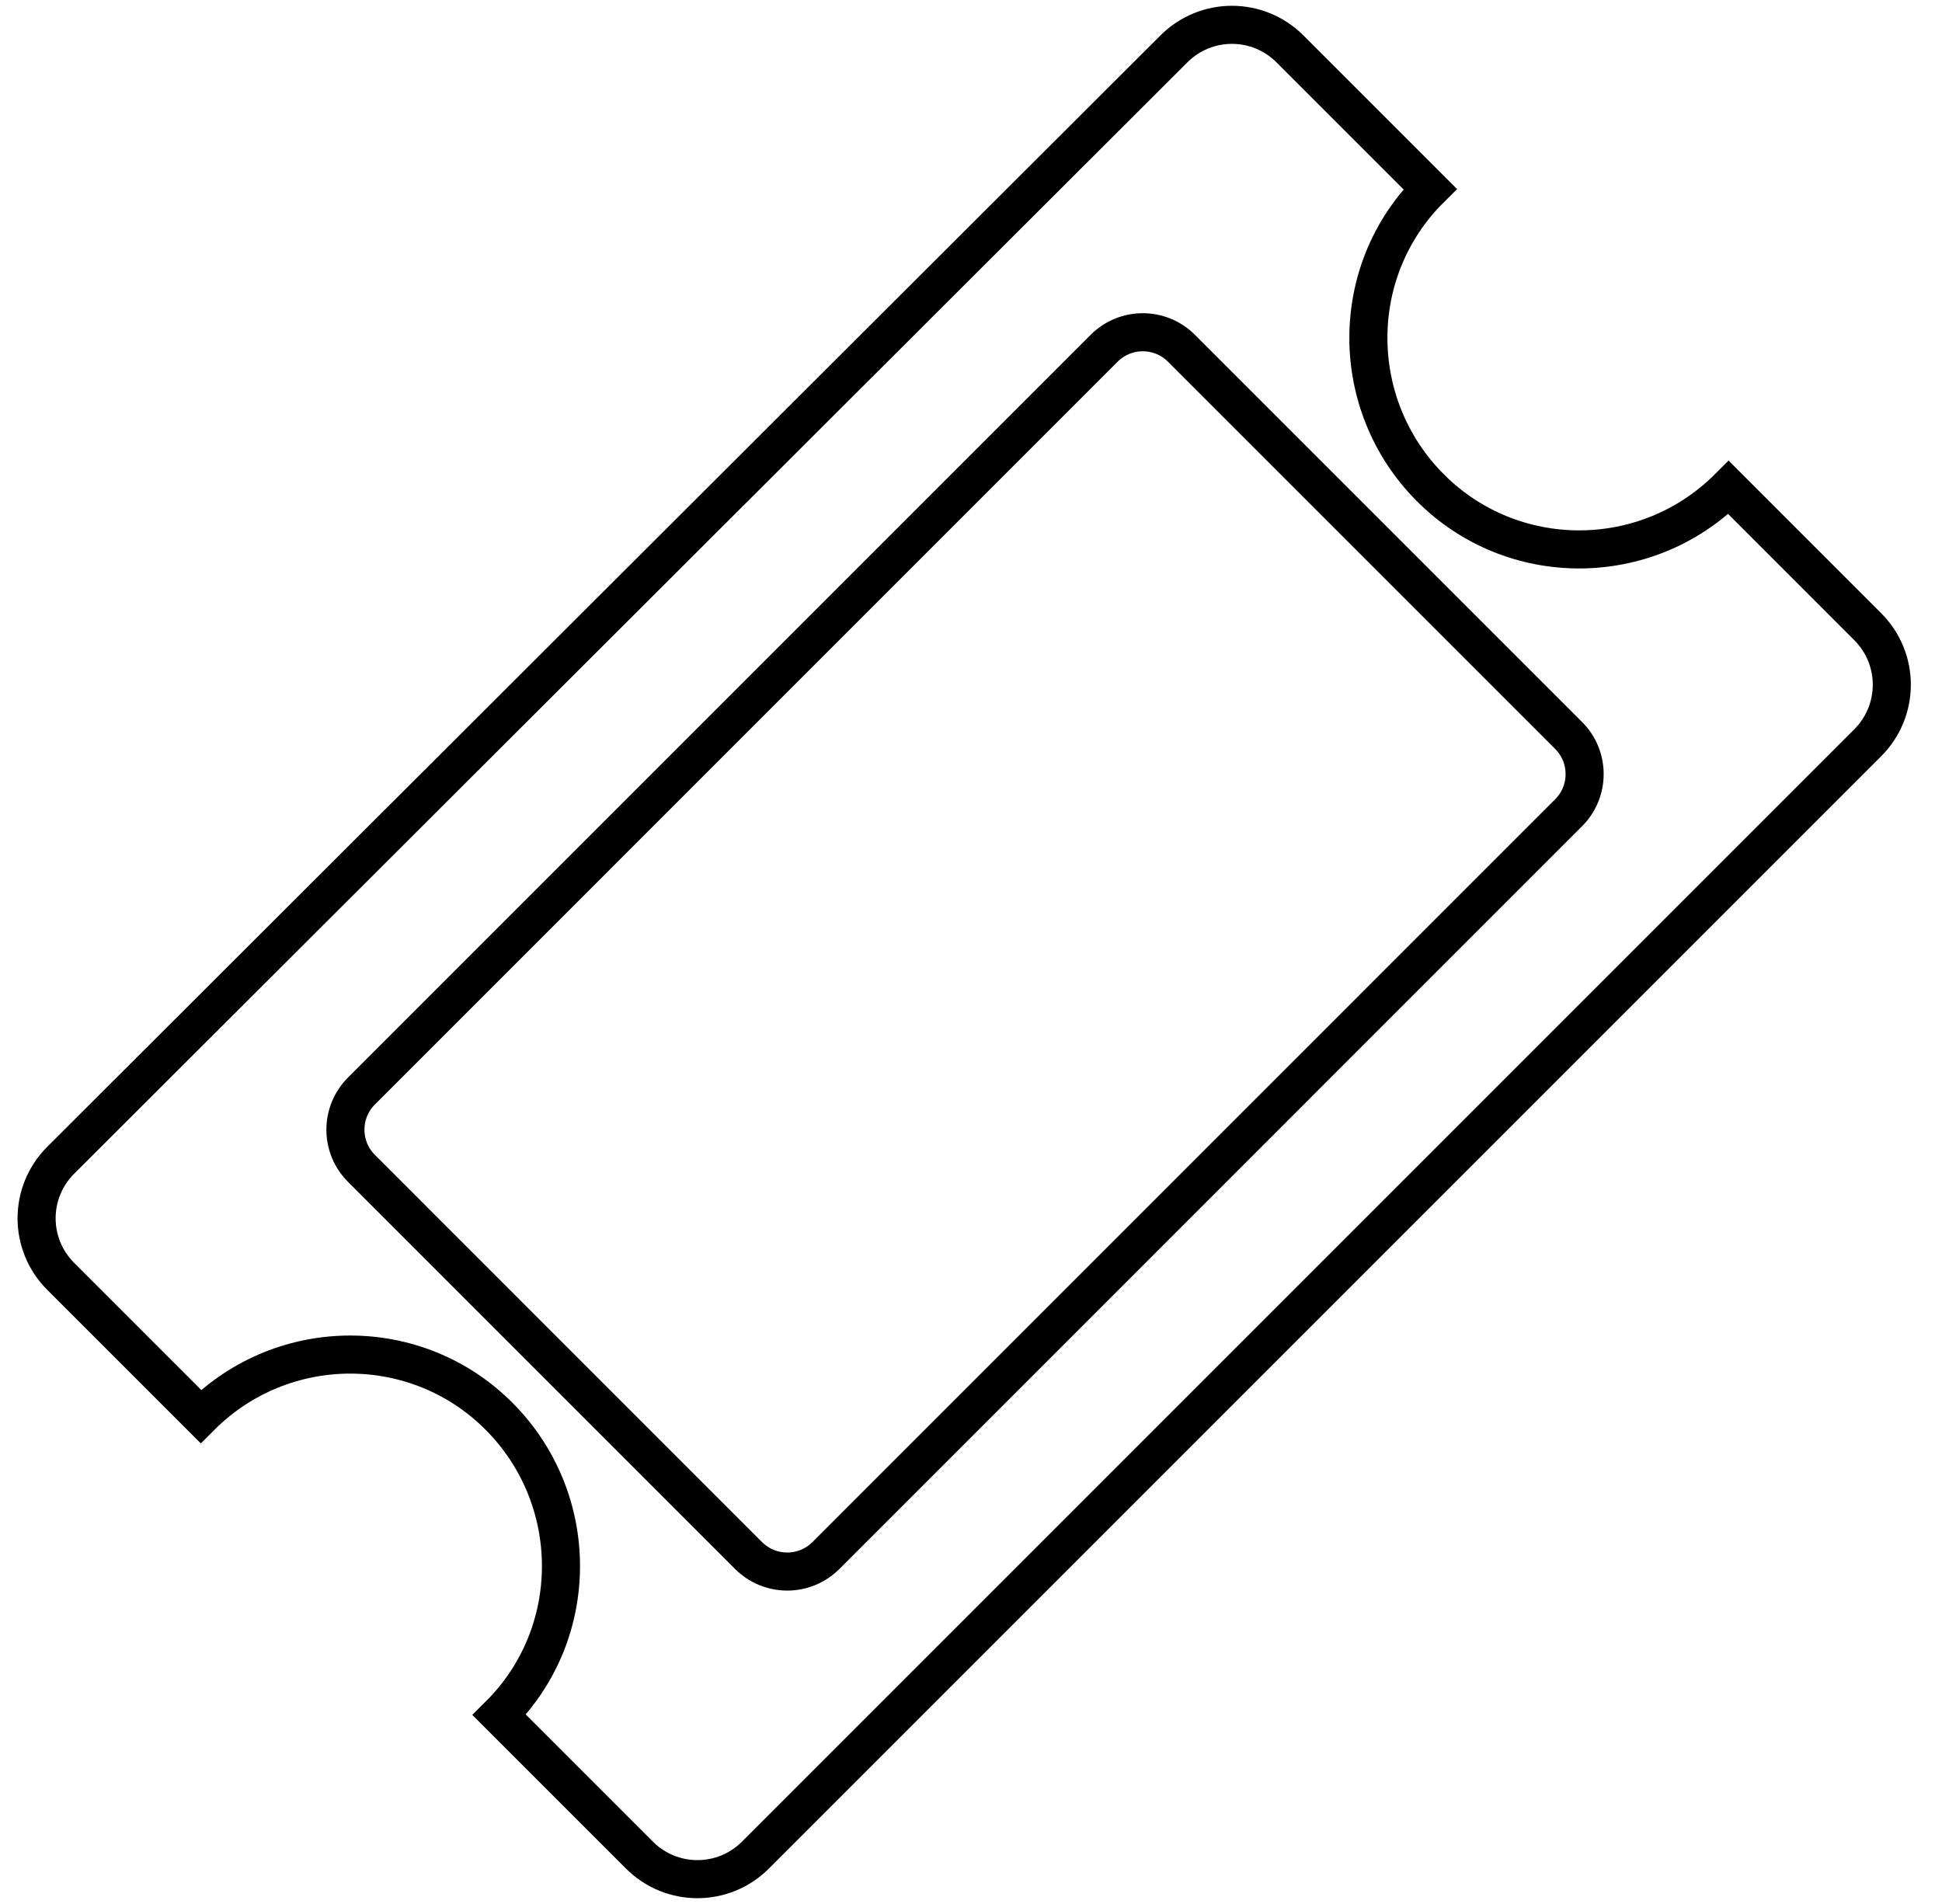
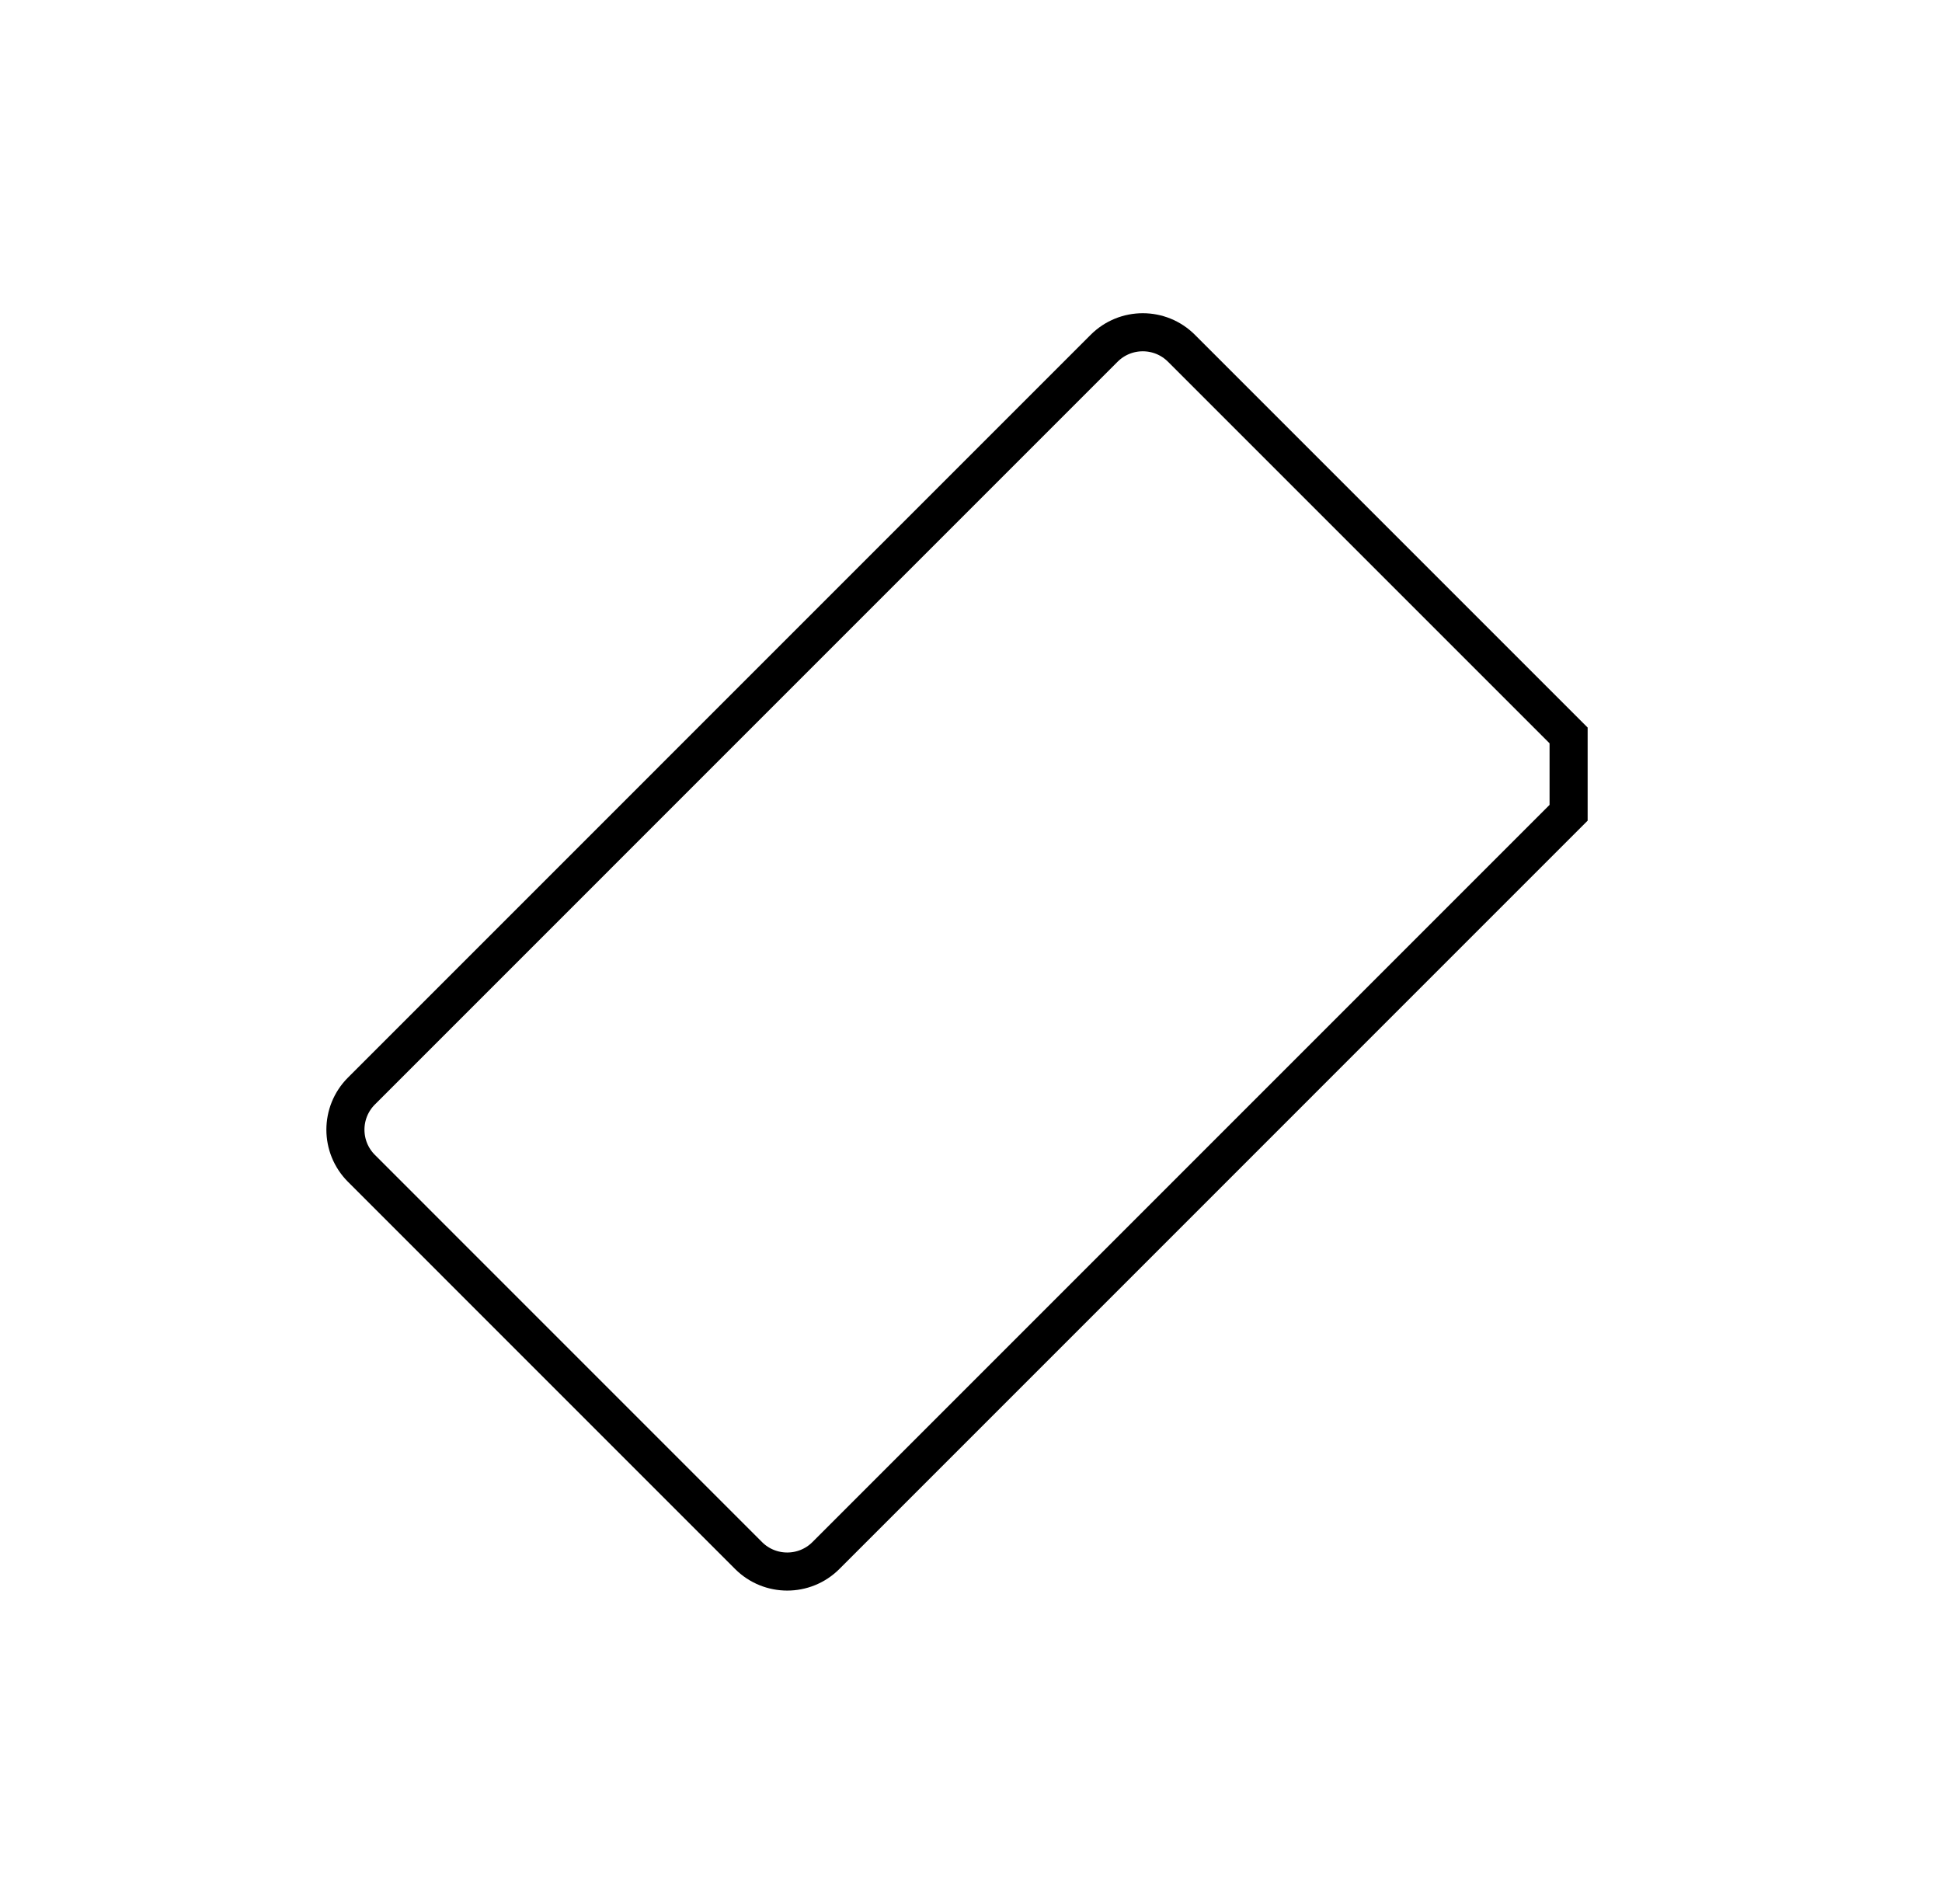
<svg xmlns="http://www.w3.org/2000/svg" width="51" height="50" viewBox="0 0 51 50" fill="none">
-   <path d="M41.194 19.313L31.027 9.146C30.466 8.585 29.557 8.585 28.996 9.146L9.492 28.651C8.931 29.212 8.931 30.121 9.492 30.682L19.658 40.849C20.219 41.41 21.129 41.41 21.69 40.849L41.194 21.344C41.755 20.783 41.755 19.874 41.194 19.313Z" stroke="#000000" stroke-miterlimit="10" />
-   <path d="M49.074 16.482L45.395 12.802C43.227 14.97 39.712 14.97 37.557 12.802C35.402 10.635 35.389 7.119 37.557 4.965L33.877 1.285C33.033 0.441 31.672 0.441 30.828 1.285L1.594 30.469C0.75 31.313 0.75 32.674 1.594 33.518L5.274 37.198C7.441 35.03 10.957 35.03 13.111 37.198C15.266 39.365 15.279 42.88 13.111 45.035L16.791 48.715C17.635 49.559 18.996 49.559 19.84 48.715L49.049 19.506C49.893 18.662 49.893 17.301 49.049 16.457L49.074 16.482Z" stroke="#000000" stroke-miterlimit="10" />
+   <path d="M41.194 19.313L31.027 9.146C30.466 8.585 29.557 8.585 28.996 9.146L9.492 28.651C8.931 29.212 8.931 30.121 9.492 30.682L19.658 40.849C20.219 41.41 21.129 41.41 21.69 40.849L41.194 21.344Z" stroke="#000000" stroke-miterlimit="10" />
</svg>